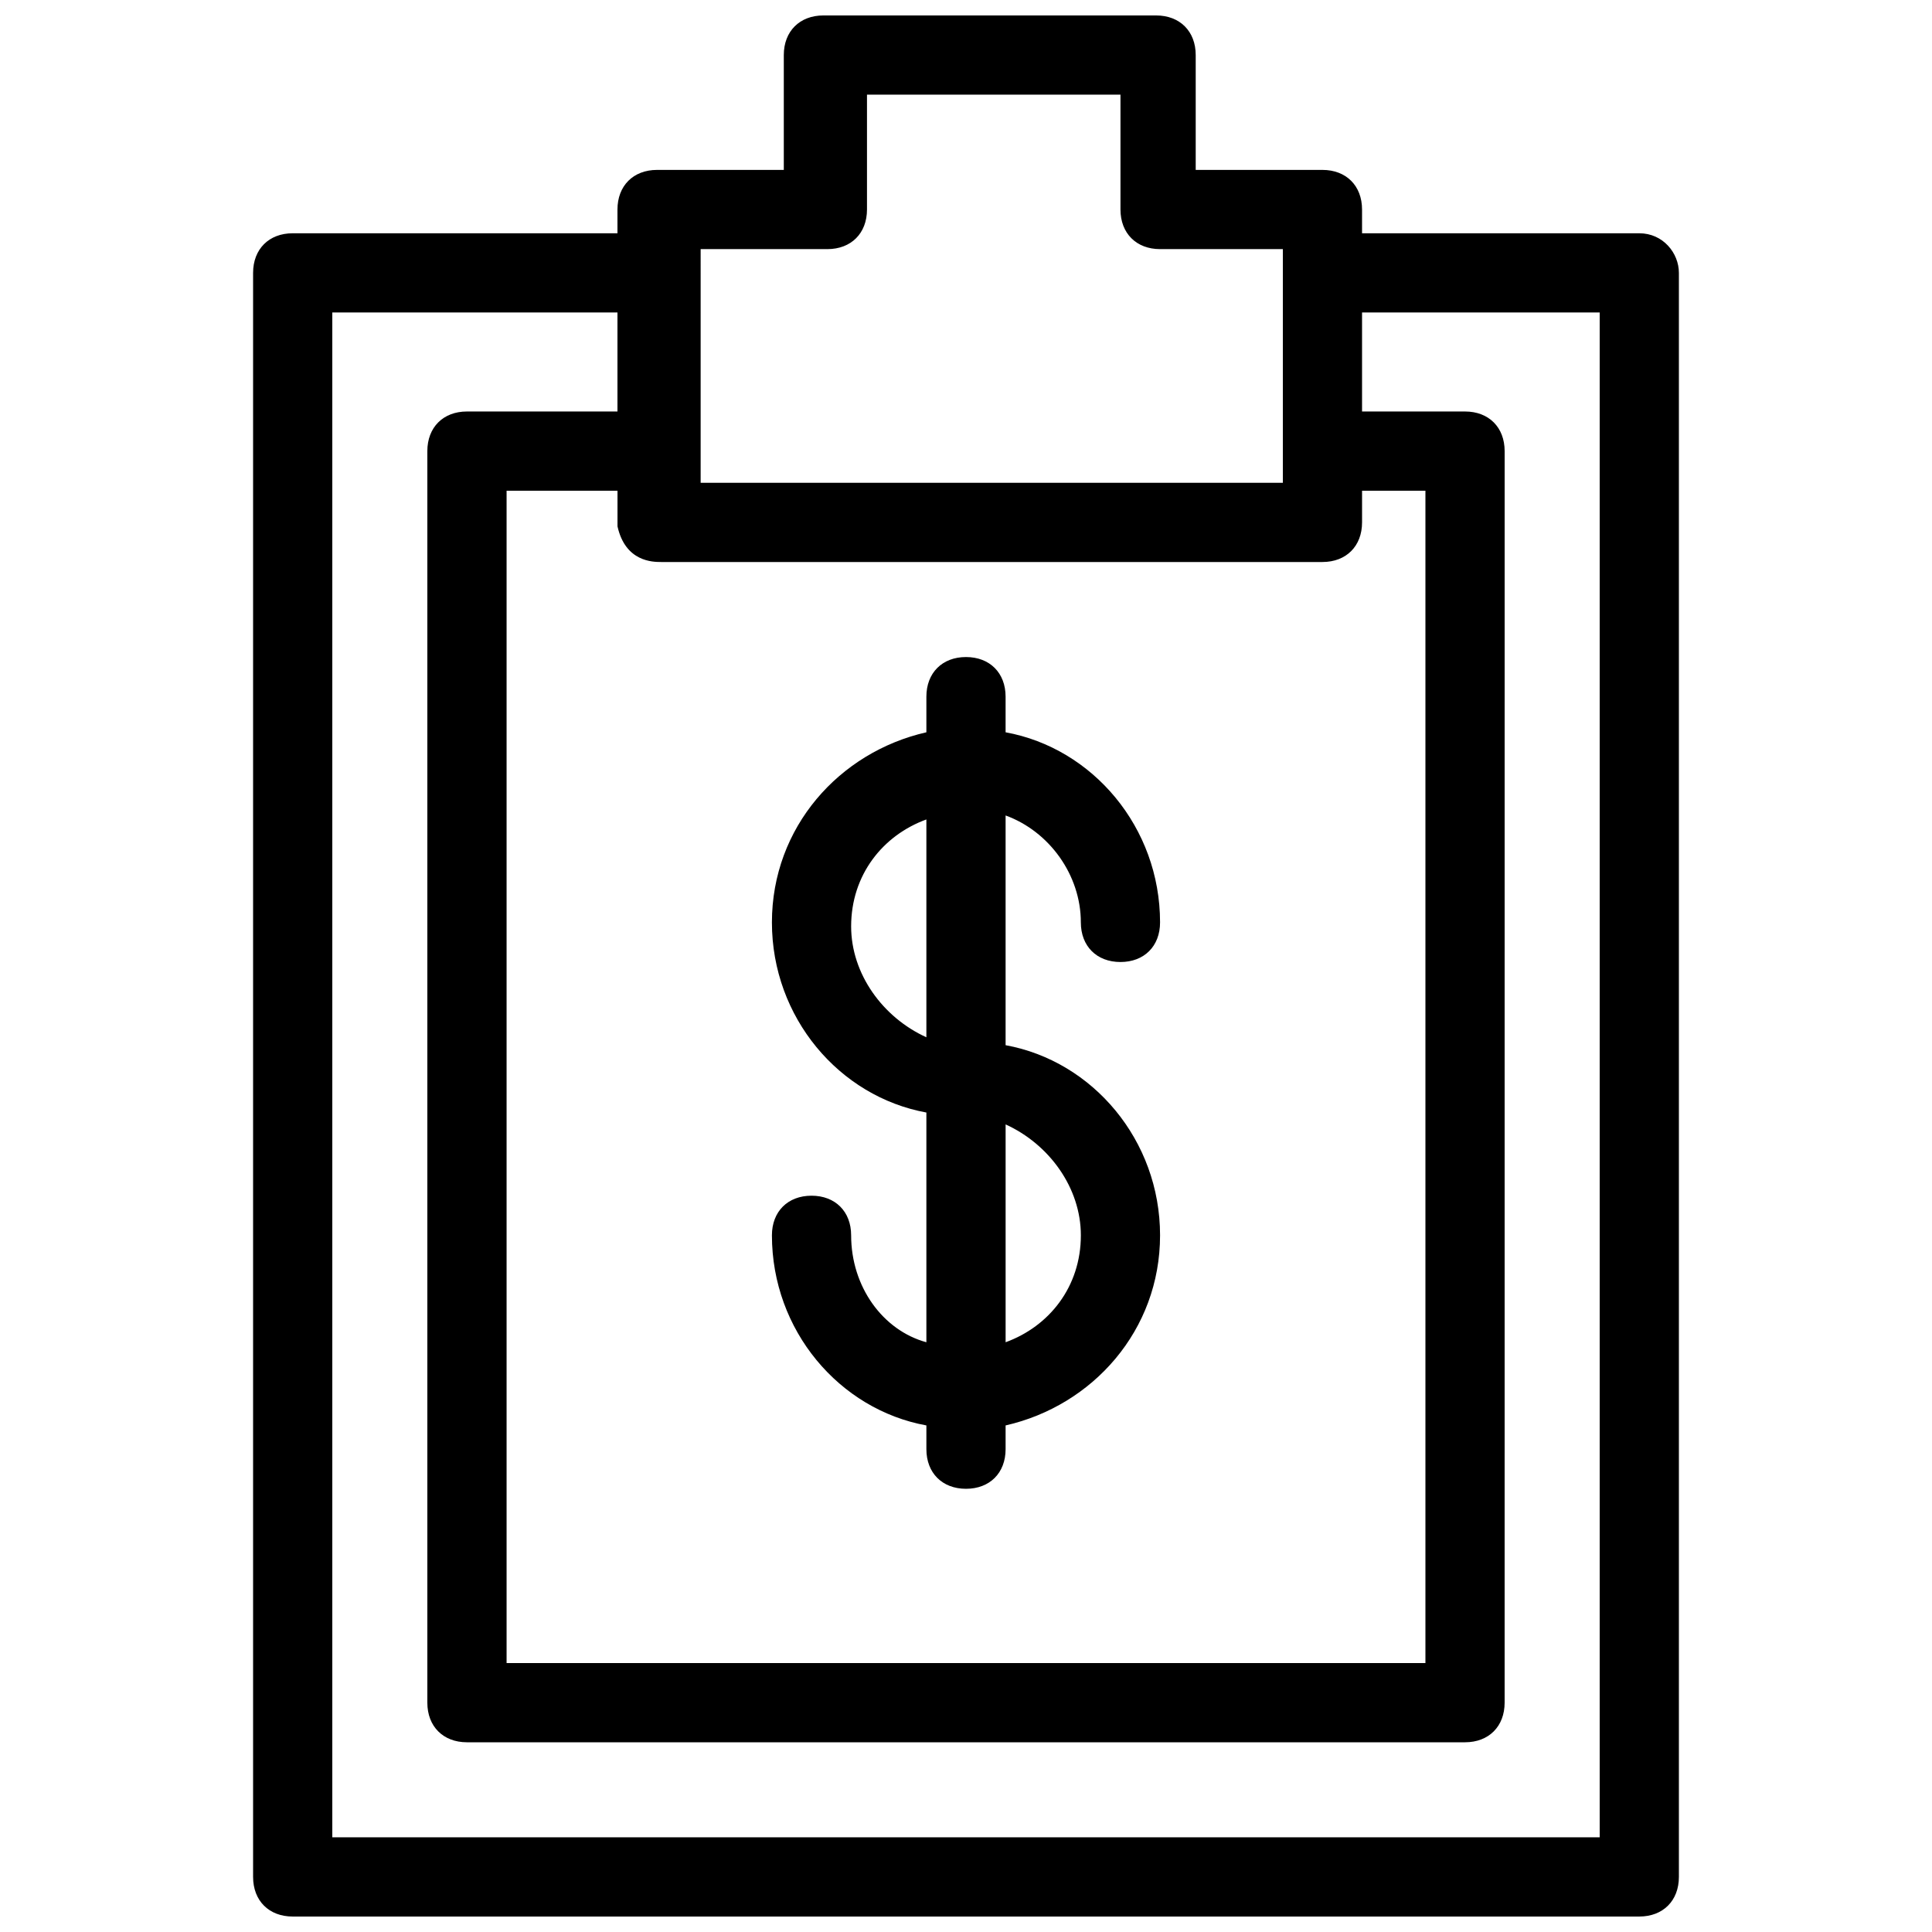
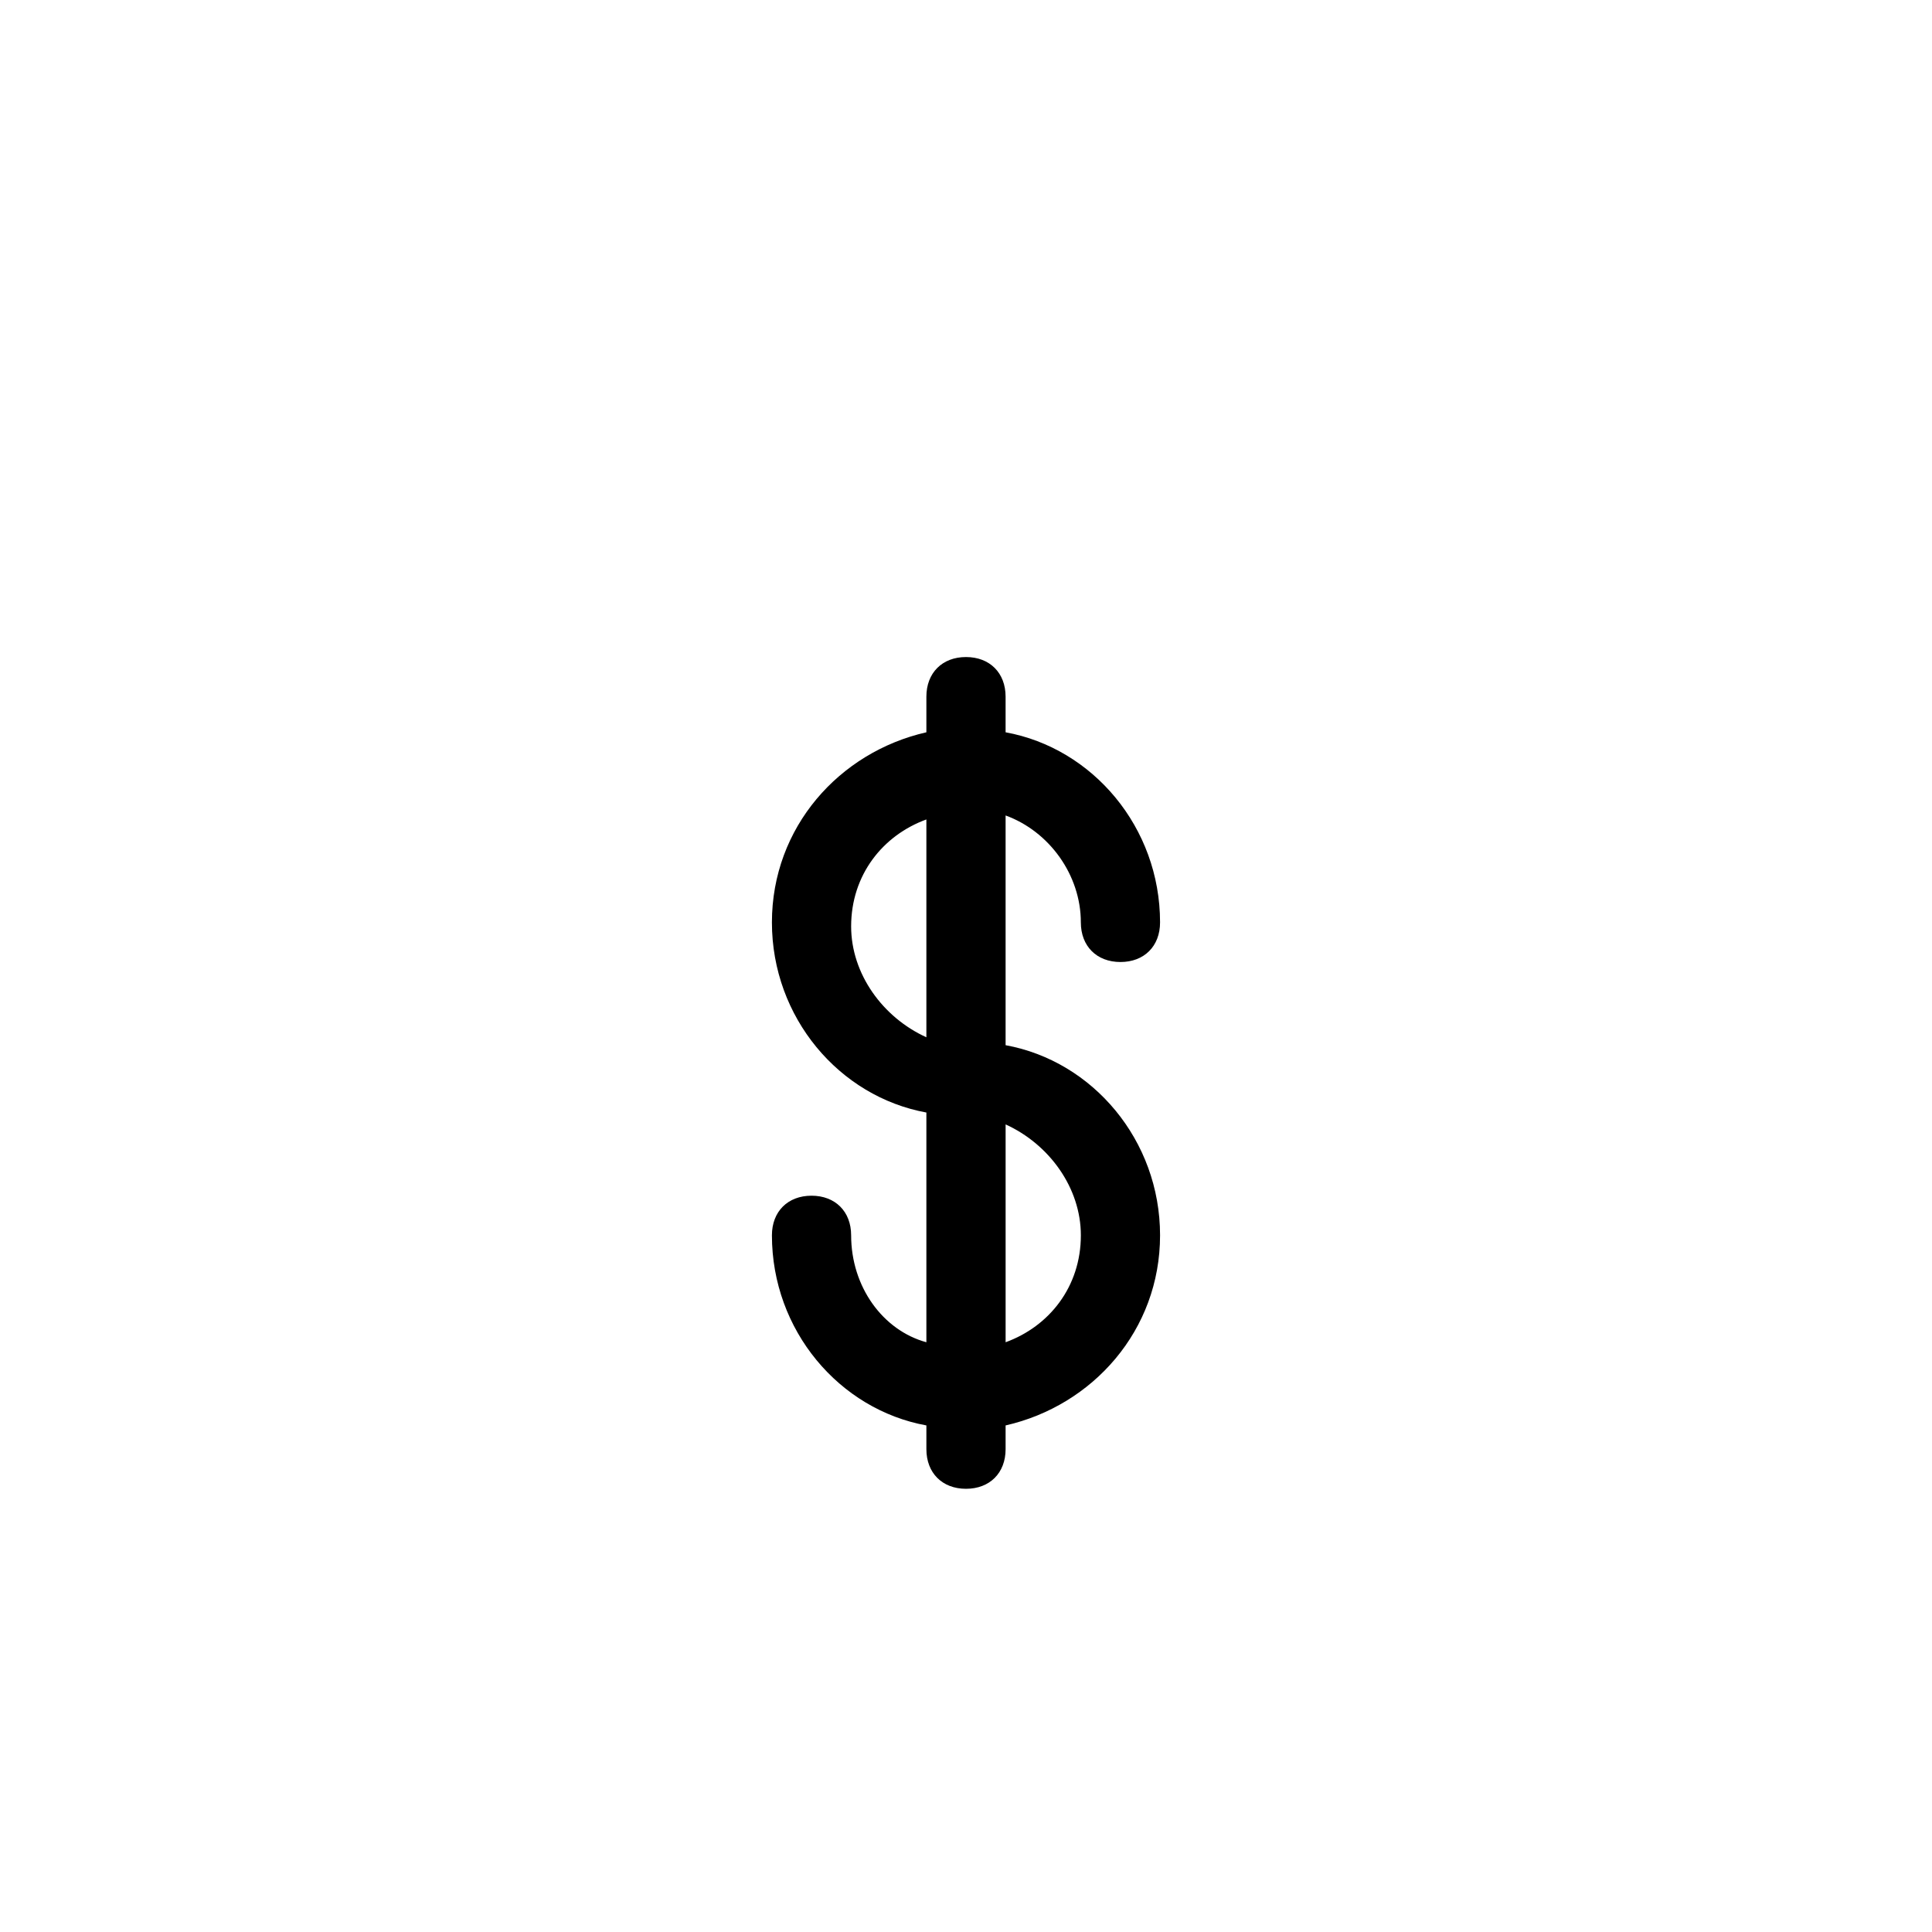
<svg xmlns="http://www.w3.org/2000/svg" width="800px" height="800px" version="1.1" viewBox="144 144 512 512">
  <defs>
    <clipPath id="a">
      <path d="m211 148.09h378v503.81h-378z" />
    </clipPath>
  </defs>
  <path d="m369.56 471.37c0-6.297-4.199-10.496-10.496-10.496s-10.496 4.199-10.496 10.496c0 25.191 17.844 46.184 40.934 50.383v6.297c0 6.297 4.199 10.496 10.496 10.496s10.496-4.199 10.496-10.496v-6.297c23.09-5.246 40.934-25.191 40.934-50.383s-17.844-46.184-40.934-50.383v-60.879c11.547 4.199 19.941 15.742 19.941 28.34 0 6.297 4.199 10.496 10.496 10.496 6.297 0 10.496-4.199 10.496-10.496 0-25.191-17.844-46.184-40.934-50.383v-9.445c0-6.297-4.199-10.496-10.496-10.496s-10.496 4.199-10.496 10.496v9.445c-23.09 5.246-40.934 25.191-40.934 50.383 0 25.191 17.844 46.184 40.934 50.383v60.879c-11.543-3.148-19.941-14.695-19.941-28.34zm60.879 0c0 13.645-8.398 24.141-19.941 28.34v-57.727c11.543 5.246 19.941 16.793 19.941 29.387zm-60.879-81.867c0-13.645 8.398-24.141 19.941-28.34v57.727c-11.543-5.246-19.941-16.793-19.941-29.387z" />
  <g clip-path="url(#a)">
-     <path d="m578.43 205.82h-73.473v-6.297c0-6.297-4.199-10.496-10.496-10.496h-33.586v-30.438c0-6.297-4.199-10.496-10.496-10.496h-88.168c-6.297 0-10.496 4.199-10.496 10.496v30.438h-33.586c-6.297 0-10.496 4.199-10.496 10.496v6.297h-86.066c-6.297 0-10.496 4.199-10.496 10.496v425.09c0 6.297 4.199 10.496 10.496 10.496h356.86c6.297 0 10.496-4.199 10.496-10.496v-425.09c0-5.246-4.195-10.496-10.496-10.496zm-248.75 4.199h33.586c6.297 0 10.496-4.199 10.496-10.496v-30.438h67.176v30.438c0 6.297 4.199 10.496 10.496 10.496h32.535v61.926h-154.29zm-10.496 82.918h175.28c6.297 0 10.496-4.199 10.496-10.496v-8.395h16.793v310.68h-243.5v-310.68h29.391v9.445c2.098 9.445 9.441 9.445 11.543 9.445zm248.75 337.97h-335.87v-404.1h75.57v26.242h-39.887c-6.297 0-10.496 4.199-10.496 10.496v331.68c0 6.297 4.199 10.496 10.496 10.496h264.5c6.297 0 10.496-4.199 10.496-10.496l0.004-331.68c0-6.297-4.199-10.496-10.496-10.496h-27.293v-26.242h62.977z" />
-   </g>
+     </g>
</svg>